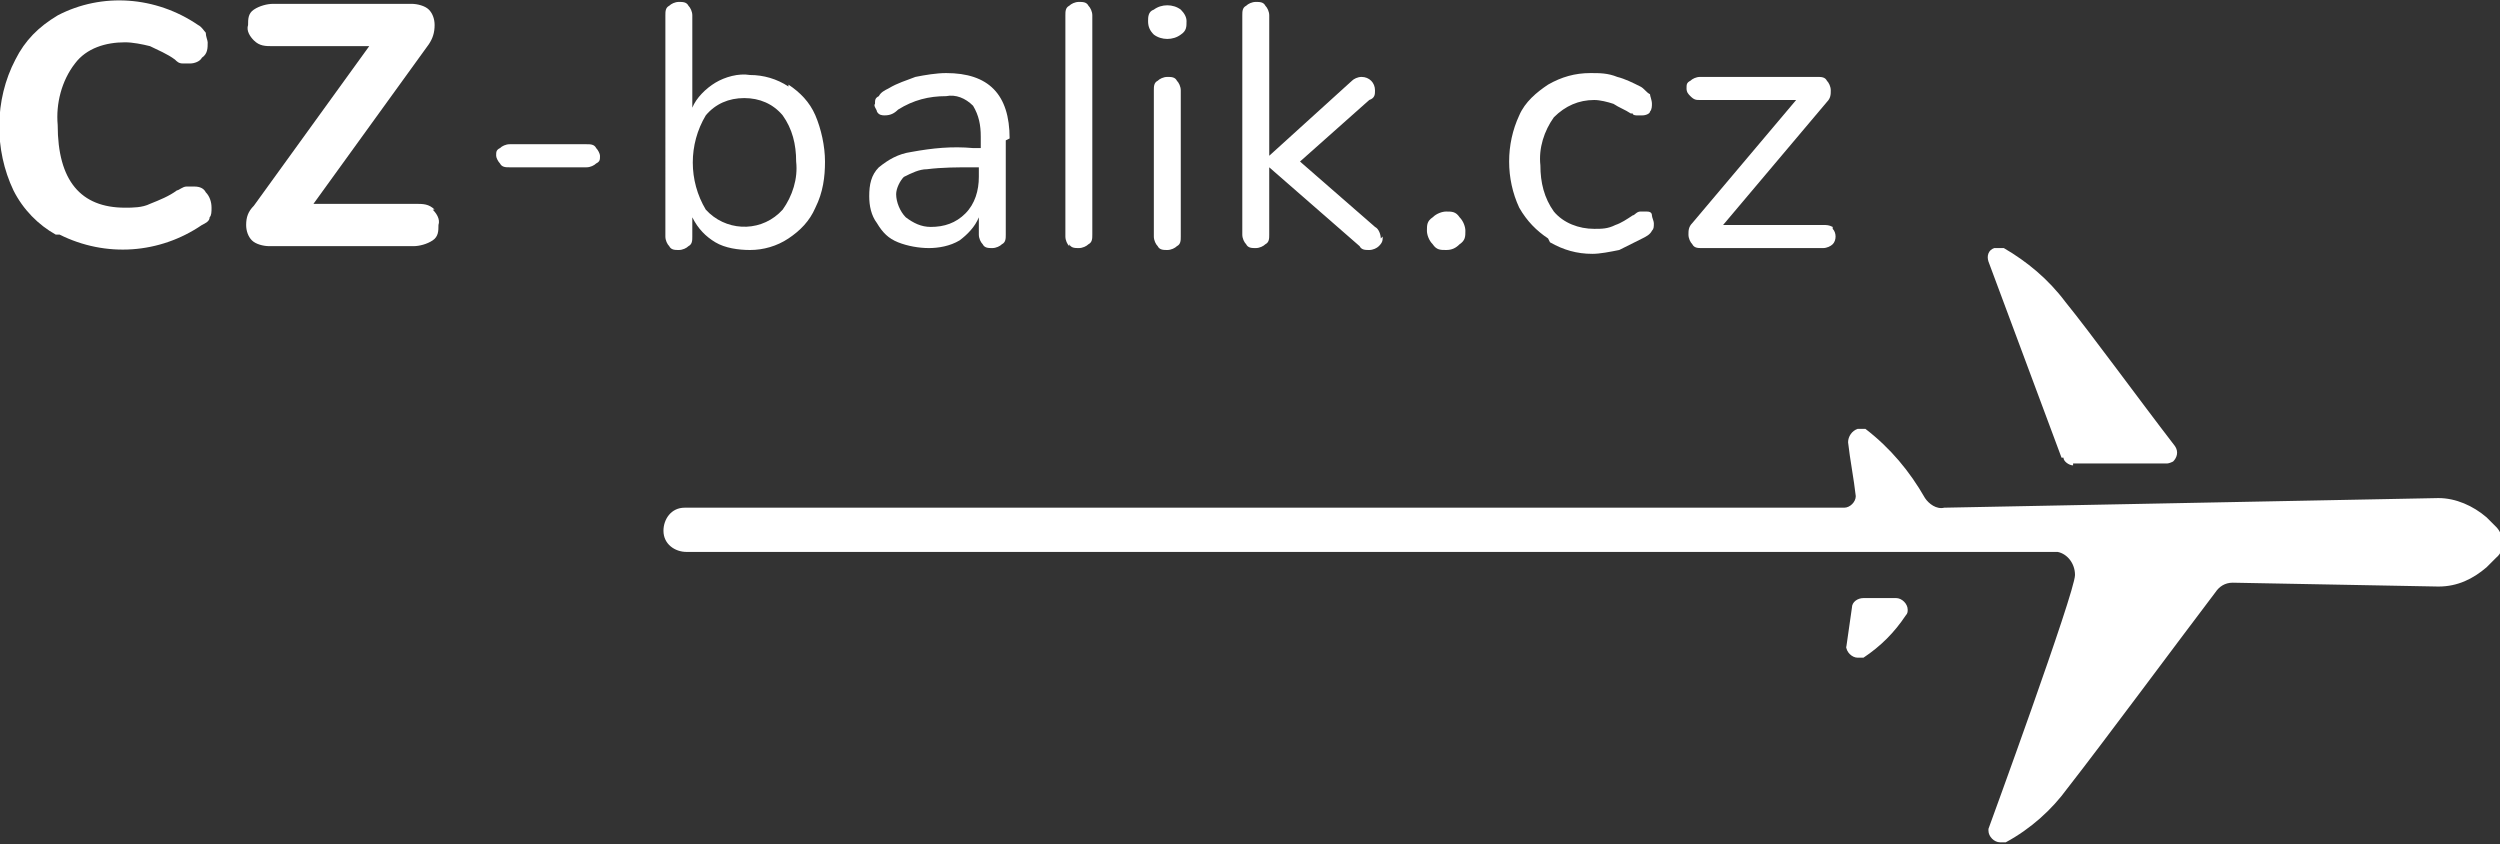
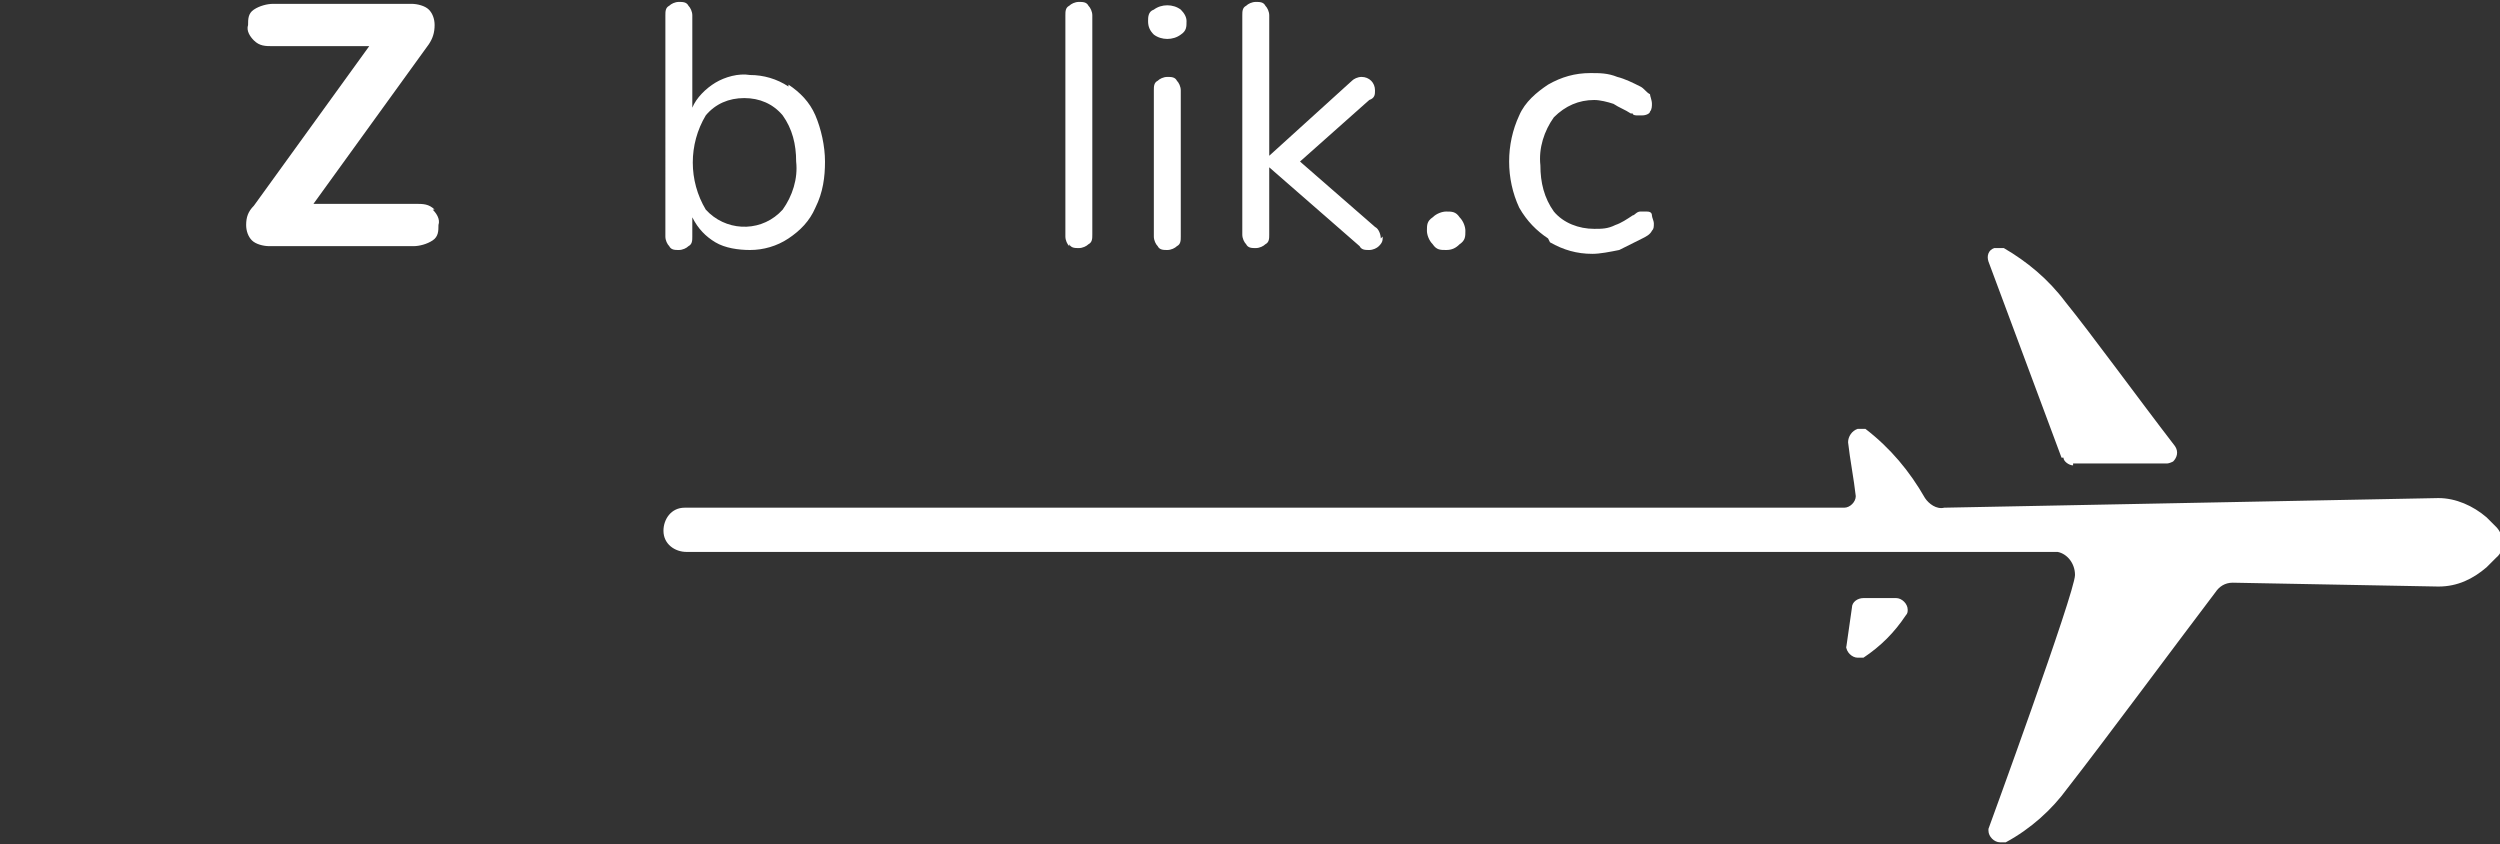
<svg xmlns="http://www.w3.org/2000/svg" id="Logo" version="1.1" viewBox="0 0 130 43.9">
  <rect x="0" y="0" width="130" height="43.9" fill="#333333" stroke="none" />
  <defs>
    <style>
      .st0 {
        fill: #fff;
      }
    </style>
  </defs>
  <g id="Group_114">
-     <path id="Path_128" class="st0" d="M2.9,12.2c-.9-.5-1.7-1.3-2.2-2.3C-.3,7.8-.3,5.2.8,3.1c.5-1,1.2-1.7,2.2-2.3C5.3-.4,8.1-.2,10.3,1.3c.2.1.3.3.4.4,0,.2.1.4.1.5,0,.3,0,.6-.3.8-.1.2-.4.3-.6.3-.2,0-.3,0-.4,0-.2,0-.3-.1-.4-.2-.4-.3-.9-.5-1.3-.7-.4-.1-.9-.2-1.3-.2-1,0-2,.3-2.6,1.1-.7.9-1,2.1-.9,3.2,0,2.9,1.2,4.3,3.5,4.3.4,0,.9,0,1.3-.2.5-.2,1-.4,1.4-.7.1,0,.3-.2.5-.2.1,0,.3,0,.4,0,.3,0,.5.1.6.3.2.2.3.5.3.8,0,.2,0,.4-.1.5,0,.2-.2.3-.4.4-2.2,1.5-5,1.7-7.4.5h0Z" />
    <path id="Path_129" class="st0" d="M22.5,10.9c.2.2.4.5.3.8,0,.3,0,.6-.3.8-.3.2-.7.3-1,.3h-7.5c-.3,0-.7-.1-.9-.3-.2-.2-.3-.5-.3-.8,0-.4.1-.7.4-1l6-8.3h-5c-.4,0-.7,0-1-.3-.2-.2-.4-.5-.3-.8,0-.3,0-.6.3-.8.3-.2.7-.3,1-.3h7.2c.3,0,.7.1.9.3.2.2.3.5.3.8,0,.4-.1.7-.3,1l-6,8.3h5.3c.4,0,.7,0,1,.3Z" />
    <path id="Path_130" class="st0" d="M41,4.4c.6.4,1.1.9,1.4,1.6.3.7.5,1.6.5,2.4,0,.8-.1,1.6-.5,2.4-.3.7-.8,1.2-1.4,1.6-.6.4-1.3.6-2,.6-.6,0-1.3-.1-1.8-.4-.5-.3-.9-.7-1.2-1.3v1c0,.2,0,.4-.2.5-.1.1-.3.2-.5.2-.2,0-.4,0-.5-.2-.1-.1-.2-.3-.2-.5V.8c0-.2,0-.4.2-.5.1-.1.3-.2.5-.2.2,0,.4,0,.5.2.1.1.2.3.2.5v4.8c.2-.5.7-1,1.2-1.3.5-.3,1.2-.5,1.8-.4.7,0,1.4.2,2,.6ZM40.7,10.9c.5-.7.8-1.6.7-2.5,0-.9-.2-1.7-.7-2.4-.5-.6-1.2-.9-2-.9-.8,0-1.5.3-2,.9-.9,1.5-.9,3.4,0,4.9,1,1.1,2.7,1.2,3.8.2,0,0,.1-.1.2-.2h0Z" />
-     <path id="Path_131" class="st0" d="M52.3,7.3v4.9c0,.2,0,.4-.2.5-.1.1-.3.2-.5.2-.2,0-.4,0-.5-.2-.1-.1-.2-.3-.2-.5v-.9c-.2.5-.6.9-1,1.2-.5.3-1.1.4-1.6.4-.5,0-1.1-.1-1.6-.3-.5-.2-.8-.5-1.1-1-.3-.4-.4-.9-.4-1.4,0-.6.1-1.1.5-1.5.5-.4,1-.7,1.7-.8,1.1-.2,2.1-.3,3.2-.2h.4v-.6c0-.6-.1-1.1-.4-1.6-.4-.4-.9-.6-1.4-.5-.9,0-1.7.2-2.5.7-.2.2-.4.3-.7.3-.1,0-.3,0-.4-.2,0-.1-.2-.3-.1-.4,0-.2,0-.3.2-.4.1-.2.3-.3.5-.4.5-.3.9-.4,1.4-.6.5-.1,1.1-.2,1.6-.2,2.2,0,3.3,1.1,3.3,3.4ZM50.2,11.1c.5-.5.7-1.2.7-1.9v-.5h-.3c-.8,0-1.6,0-2.4.1-.4,0-.8.2-1.2.4-.2.2-.4.6-.4.9,0,.4.2.9.5,1.2.4.3.8.5,1.3.5.7,0,1.3-.2,1.8-.7h0Z" />
    <path id="Path_132" class="st0" d="M55.6,12.8c-.1-.1-.2-.3-.2-.5V.8c0-.2,0-.4.2-.5.1-.1.3-.2.5-.2.2,0,.4,0,.5.2.1.1.2.3.2.5v11.4c0,.2,0,.4-.2.5-.1.1-.3.2-.5.2-.2,0-.4,0-.5-.2Z" />
    <path id="Path_133" class="st0" d="M60,1.8c-.2-.2-.3-.4-.3-.7,0-.2,0-.5.3-.6.4-.3,1-.3,1.4,0,.2.2.3.4.3.6,0,.3,0,.5-.3.7-.4.3-1,.3-1.4,0ZM60.2,12.8c-.1-.1-.2-.3-.2-.5v-7.6c0-.2,0-.4.2-.5.1-.1.3-.2.5-.2.2,0,.4,0,.5.2.1.1.2.3.2.5v7.6c0,.2,0,.4-.2.5-.1.1-.3.2-.5.2-.2,0-.4,0-.5-.2h0Z" />
    <path id="Path_134" class="st0" d="M71.9,12.3c0,.2,0,.3-.2.5-.1.1-.3.2-.5.2-.2,0-.4,0-.5-.2l-4.7-4.1v3.5c0,.2,0,.4-.2.5-.1.1-.3.2-.5.2-.2,0-.4,0-.5-.2-.1-.1-.2-.3-.2-.5V.8c0-.2,0-.4.2-.5.1-.1.3-.2.5-.2.2,0,.4,0,.5.2.1.1.2.3.2.5v7.3l4.3-3.9c.1-.1.3-.2.5-.2.4,0,.7.3.7.7,0,.2,0,.4-.3.5l-3.6,3.2,3.9,3.4c.2.1.3.4.3.6Z" />
    <path id="Path_135" class="st0" d="M74.5,12.7c-.2-.2-.3-.5-.3-.7,0-.3,0-.5.3-.7.2-.2.5-.3.7-.3.3,0,.5,0,.7.3.2.2.3.5.3.7,0,.3,0,.5-.3.7-.2.2-.4.3-.7.3-.3,0-.5,0-.7-.3Z" />
    <path id="Path_136" class="st0" d="M80.5,12.4c-.6-.4-1.1-.9-1.5-1.6-.7-1.5-.7-3.3,0-4.8.3-.7.9-1.2,1.5-1.6.7-.4,1.4-.6,2.2-.6.5,0,.9,0,1.4.2.4.1.8.3,1.2.5.2.1.3.3.5.4,0,.1.1.3.1.5,0,.1,0,.3-.1.4,0,.1-.2.2-.4.2,0,0-.2,0-.3,0,0,0-.2,0-.2-.1,0,0,0,0-.1,0-.3-.2-.6-.3-.9-.5-.3-.1-.7-.2-1-.2-.8,0-1.5.3-2.1.9-.5.7-.8,1.6-.7,2.5,0,.9.2,1.7.7,2.4.5.6,1.3.9,2.1.9.4,0,.7,0,1.1-.2.3-.1.6-.3.9-.5.1,0,.2-.2.4-.2,0,0,.2,0,.3,0,.1,0,.3,0,.3.2,0,.1.1.3.1.4,0,.2,0,.3-.1.4-.1.2-.3.3-.5.4-.4.2-.8.4-1.2.6-.5.1-1,.2-1.4.2-.8,0-1.5-.2-2.2-.6Z" />
-     <path id="Path_137" class="st0" d="M95.3,11.9c.2.2.2.6,0,.8-.1.1-.3.2-.5.2h-6.3c-.2,0-.4,0-.5-.2-.1-.1-.2-.3-.2-.5,0-.2,0-.4.2-.6l5.4-6.4h-5c-.2,0-.3,0-.5-.2-.1-.1-.2-.2-.2-.4,0-.2,0-.3.2-.4.1-.1.3-.2.5-.2h6.1c.2,0,.4,0,.5.2.1.1.2.3.2.5,0,.2,0,.4-.2.6l-5.4,6.4h5.2c.2,0,.3,0,.5.1Z" />
-     <path id="Path_138" class="st0" d="M26,8.5c-.1-.1-.2-.3-.2-.4,0-.2,0-.3.2-.4.1-.1.3-.2.5-.2h4c.2,0,.4,0,.5.2.1.1.2.3.2.4,0,.2,0,.3-.2.4-.1.1-.3.2-.5.2h-4c-.2,0-.4,0-.5-.2Z" />
    <path id="Union_2" class="st0" d="M103.4,43.1s4.5-12.3,4.5-13.2c0-.6-.4-1.1-.9-1.2,0,0-.2,0-.2,0H35.7c-.6,0-1.2-.4-1.2-1.1,0-.6.4-1.2,1.1-1.2,0,0,.1,0,.2,0h60.1c.3,0,.6-.3.6-.6,0,0,0,0,0,0-.1-.9-.3-1.9-.4-2.8,0-.3.2-.6.5-.7.1,0,.3,0,.4,0,1.3,1,2.3,2.2,3.1,3.6.2.3.6.6,1,.5l25.7-.5c.9,0,1.8.4,2.5,1l.5.5c.4.4.5,1.2,0,1.6,0,0,0,0,0,0l-.5.5c-.7.6-1.5,1-2.5,1l-10.7-.2c-.4,0-.7.2-.9.5-1.9,2.5-5.9,7.9-7.7,10.2-.8,1.1-1.9,2.1-3.2,2.8,0,0-.2,0-.3,0-.3,0-.6-.3-.6-.6,0,0,0-.1,0-.2ZM96,33.7c.1-.7.2-1.4.3-2.1,0-.3.3-.5.6-.5h1.7c.3,0,.6.3.6.6,0,.1,0,.2-.1.3-.6.9-1.3,1.6-2.2,2.2,0,0-.2,0-.3,0-.3,0-.6-.3-.6-.6,0,0,0,0,0,0h0ZM107.2,23.8l-3.8-10.2c-.1-.3,0-.6.3-.7.1,0,.3,0,.5,0,1.2.7,2.3,1.6,3.2,2.8,1.3,1.6,3.7,4.9,5.7,7.5.2.3.1.6-.1.8,0,0-.2.1-.3.1h-4.9c0,.1,0,.1,0,.1-.2,0-.5-.2-.5-.4h0Z" />
  </g>
</svg>